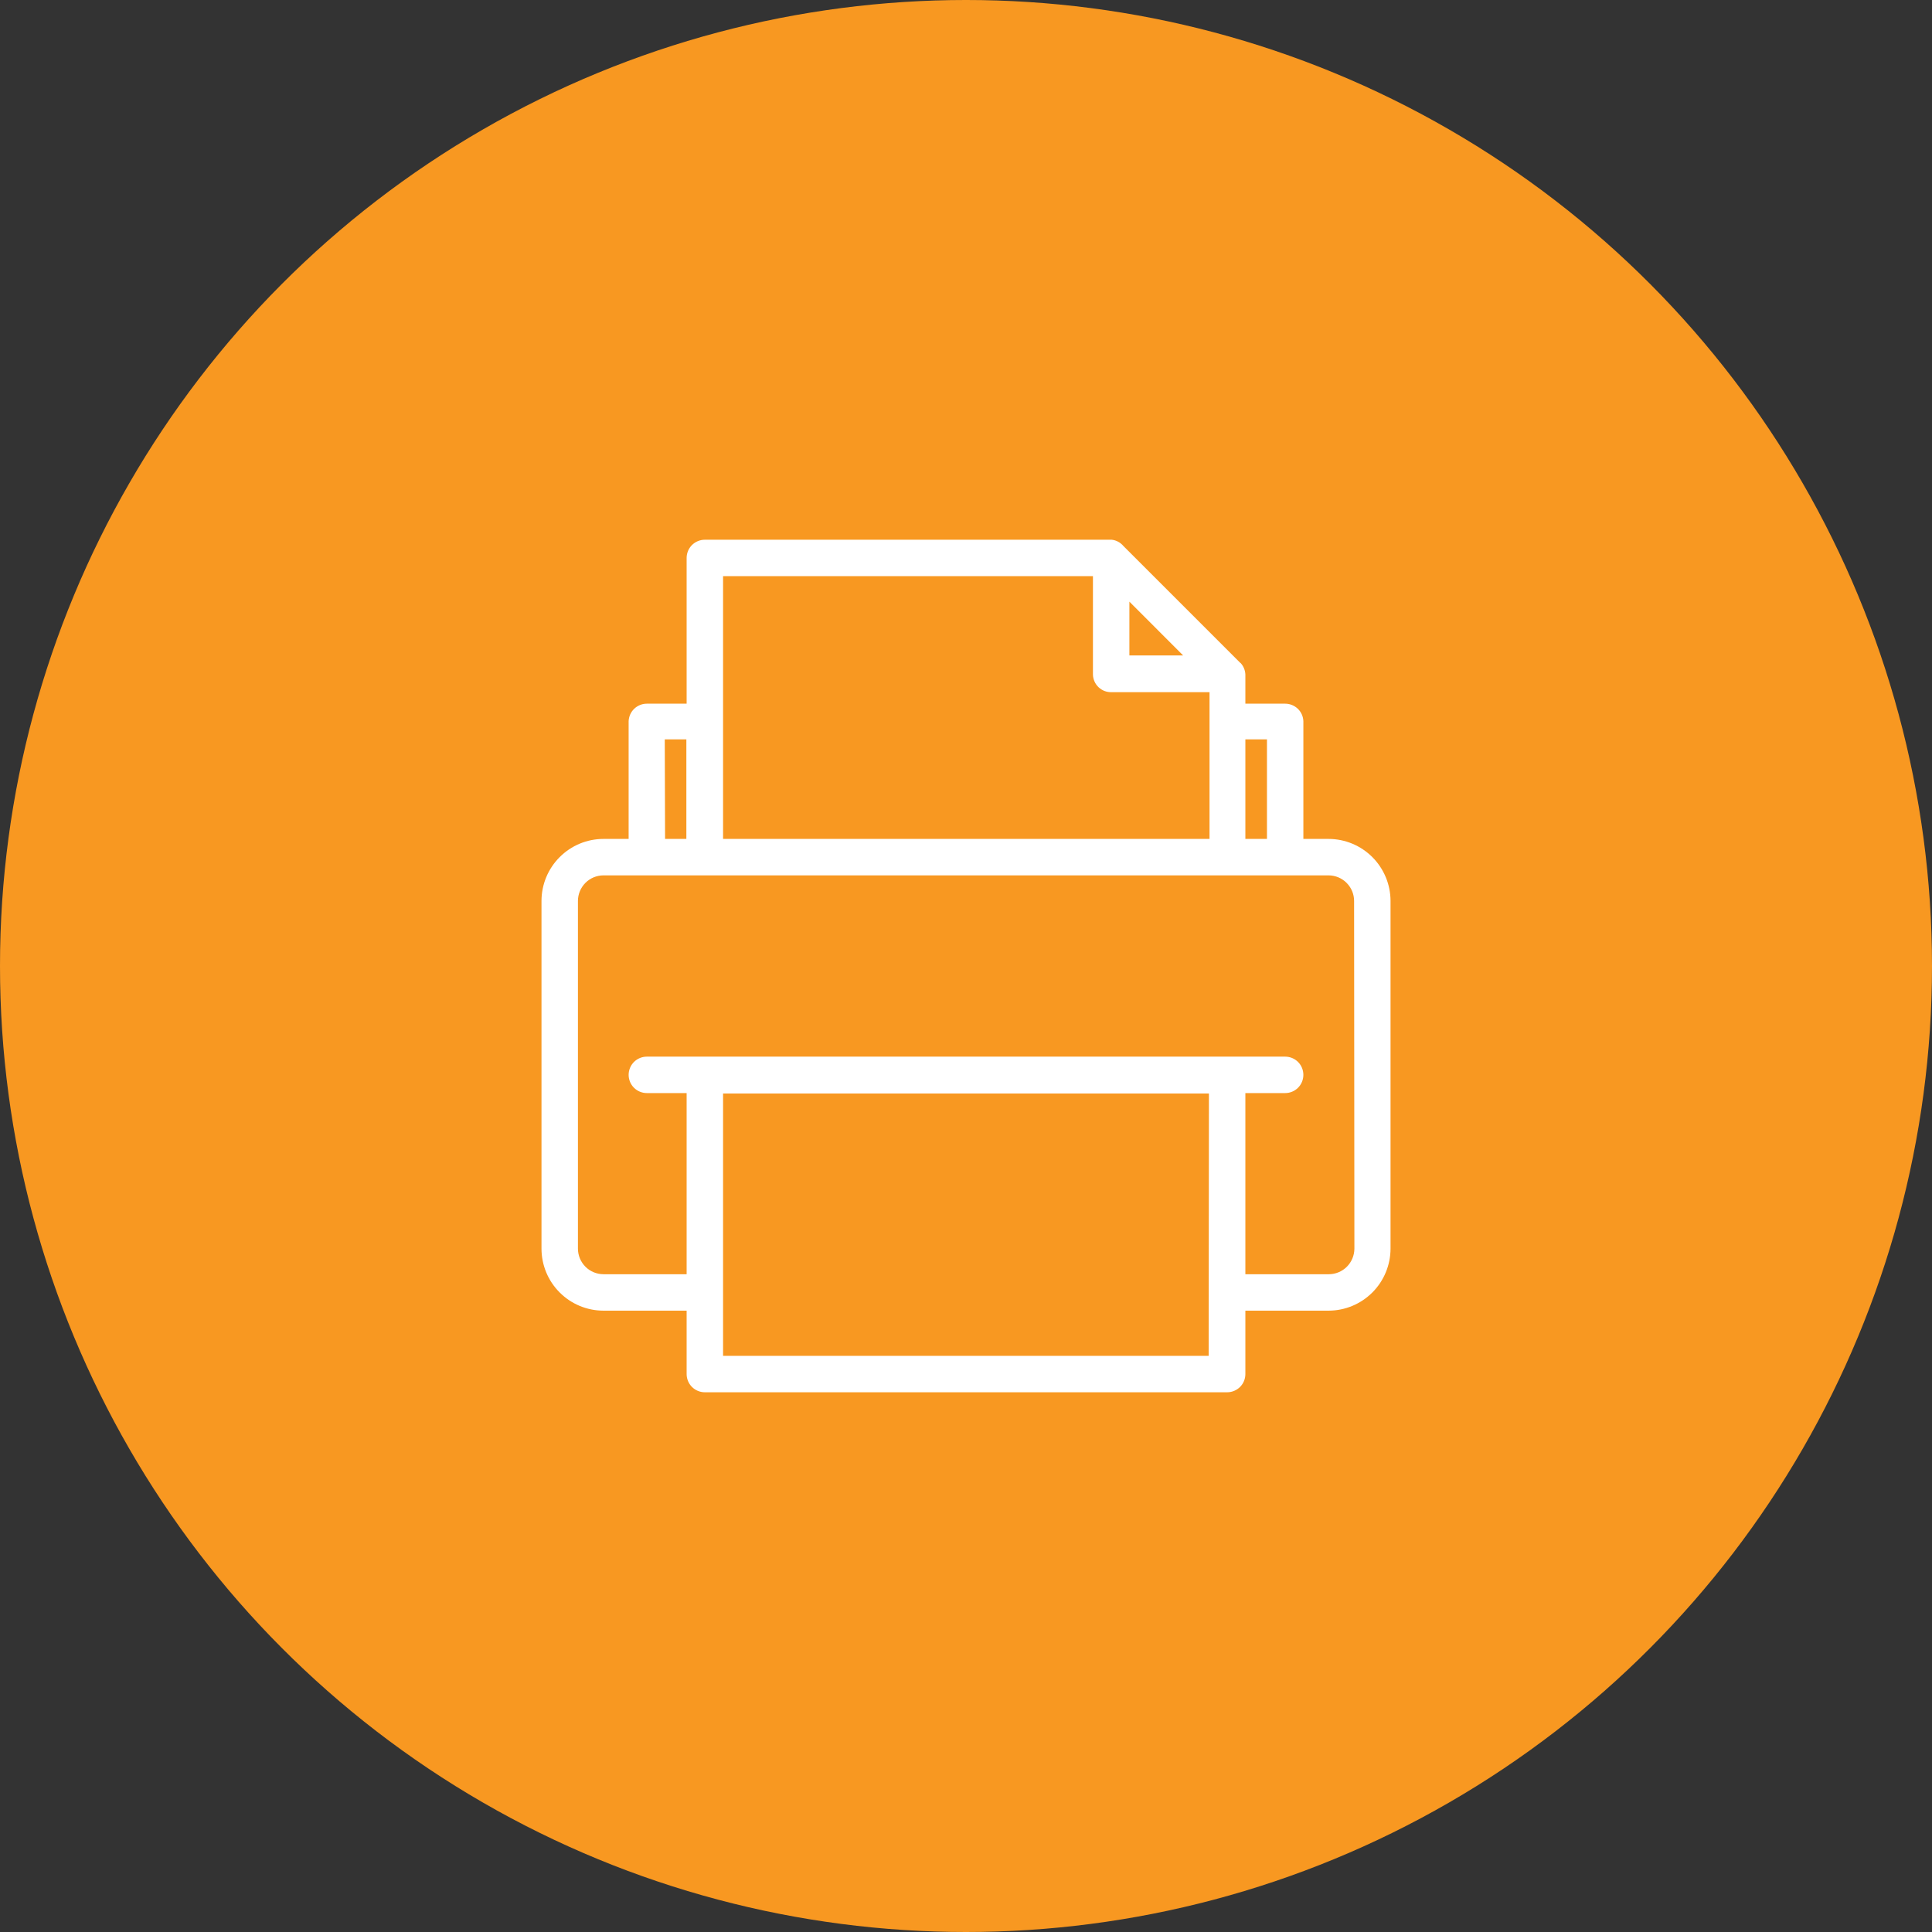
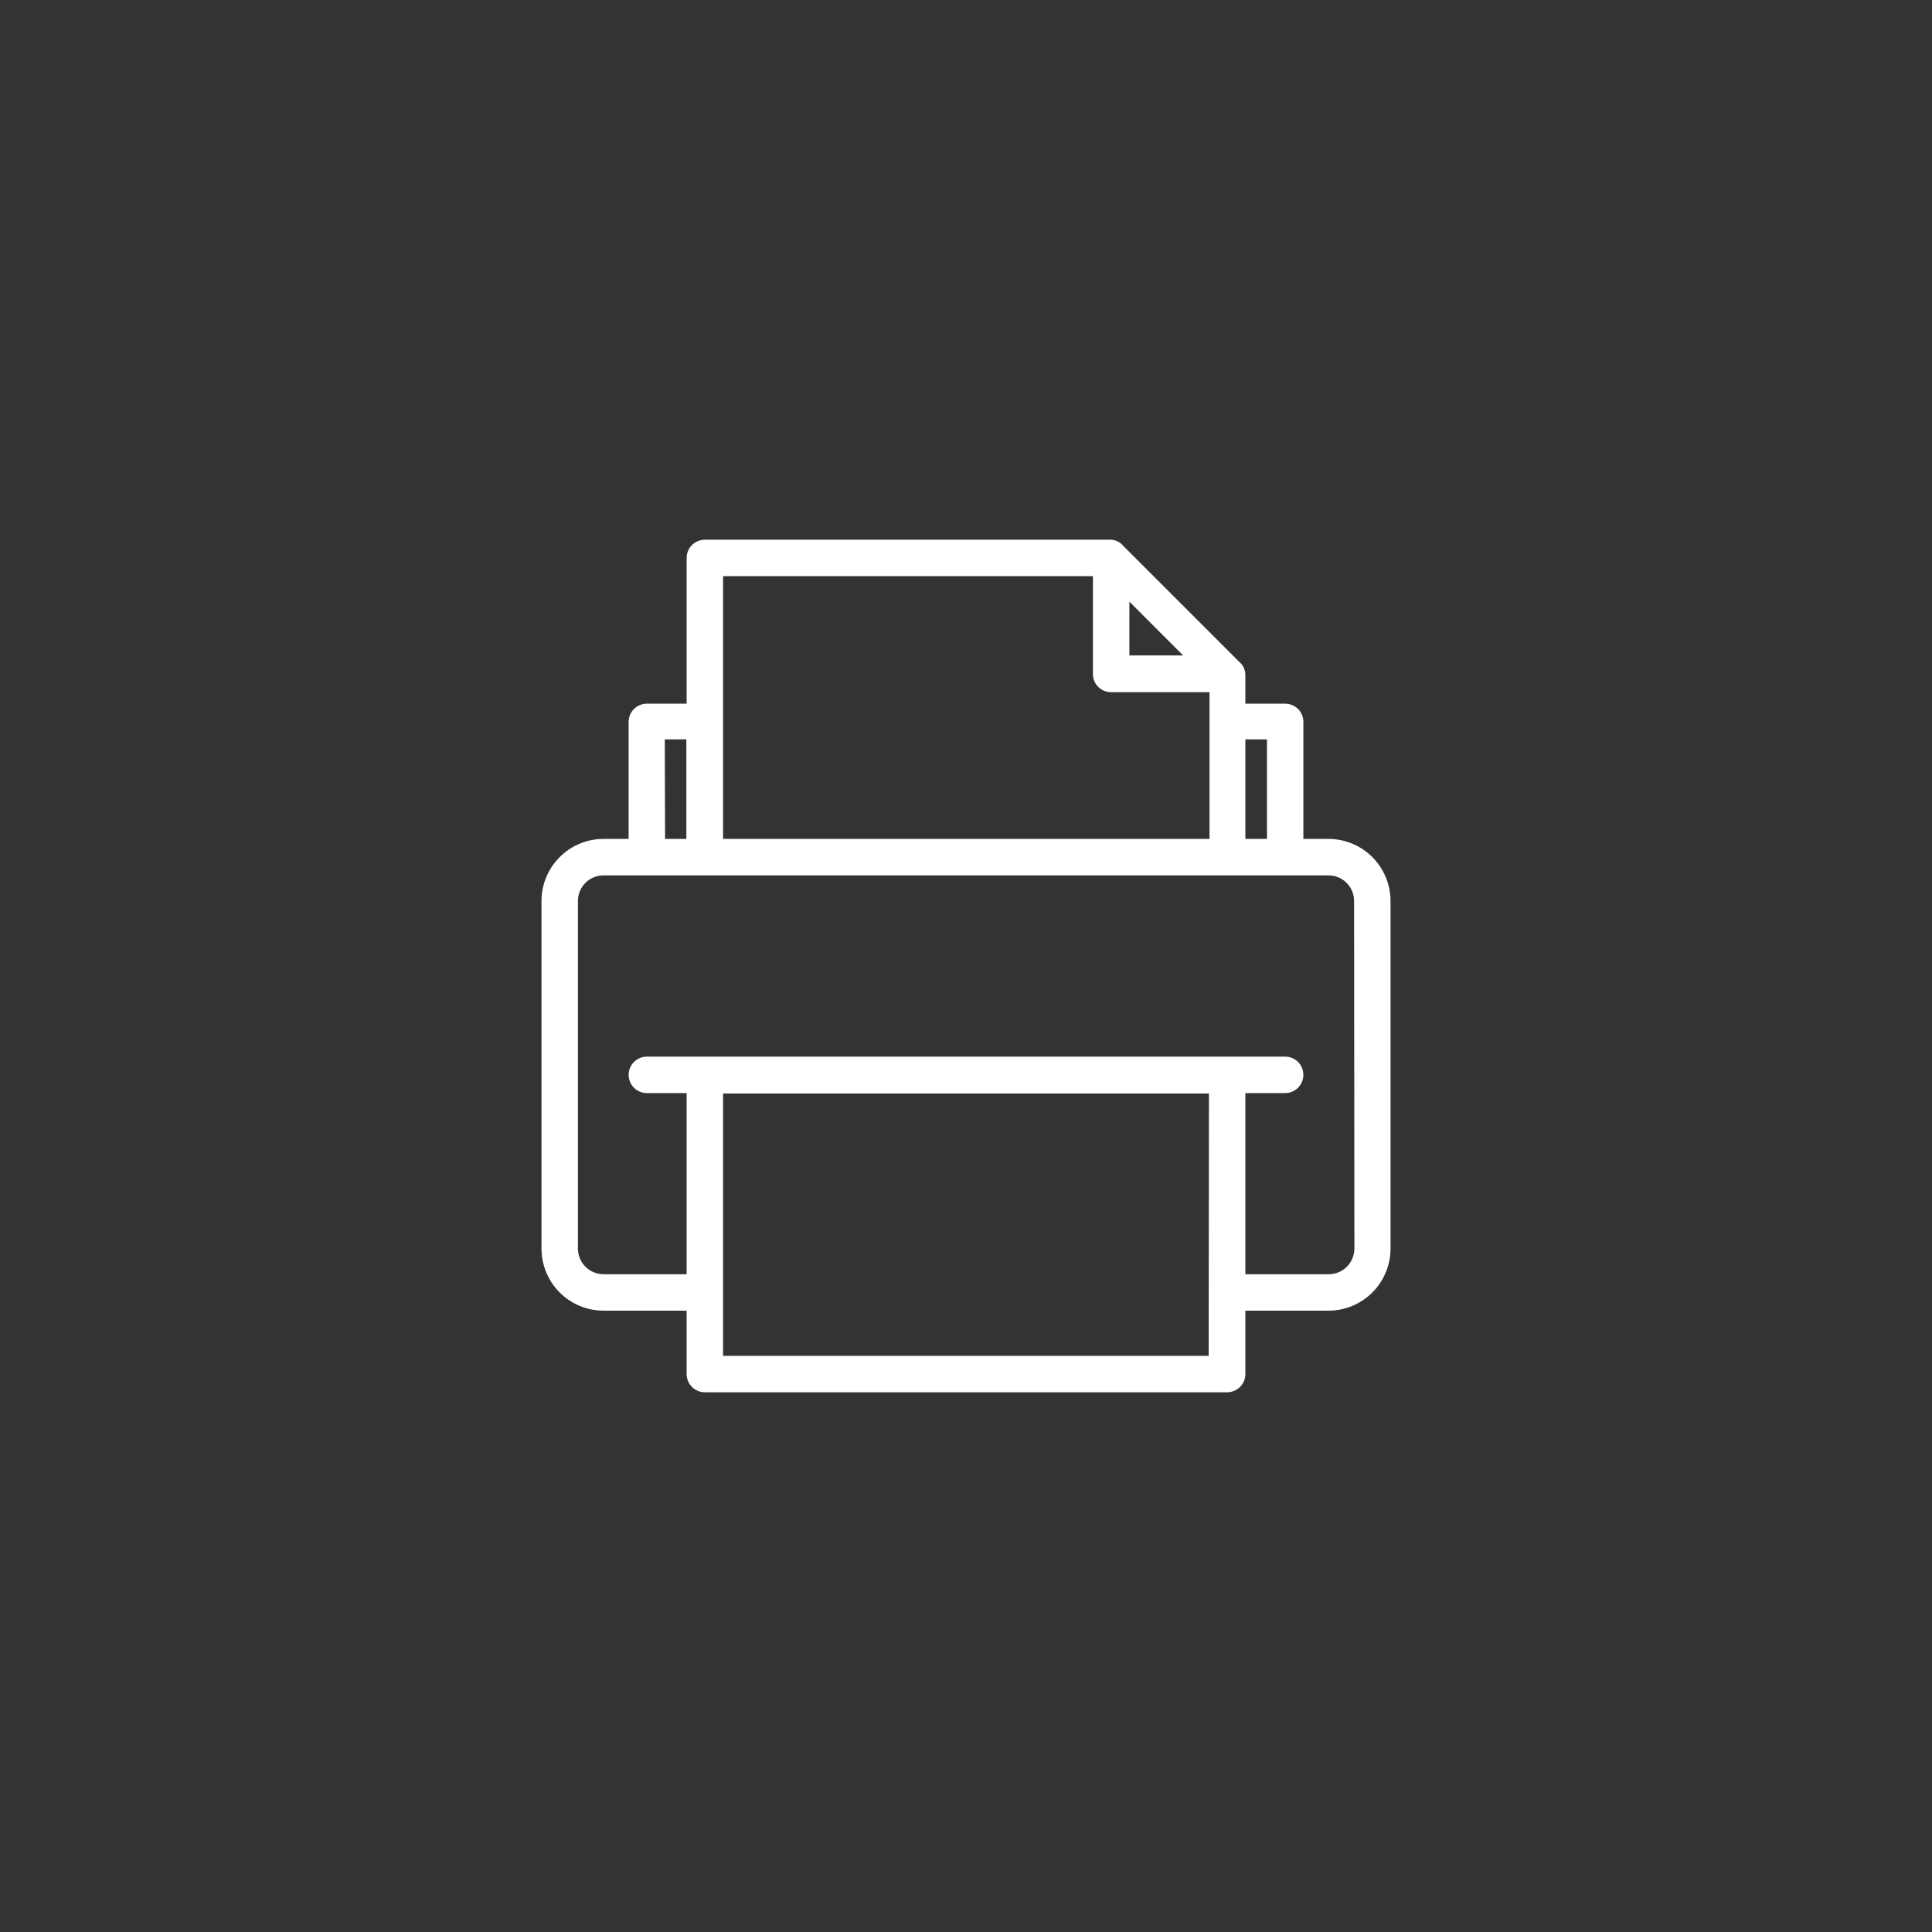
<svg xmlns="http://www.w3.org/2000/svg" width="58" height="58" viewBox="0 0 58 58" fill="none">
  <rect x="0" y="0" width="58" height="58" fill="#333333" stroke="none" />
-   <circle cx="29" cy="29" r="29" fill="#F89821" />
  <path d="M39.885 25.185H39.128V21.65C39.123 21.509 39.063 21.375 38.961 21.277C38.859 21.18 38.723 21.125 38.581 21.125H37.387V20.25C37.382 20.125 37.334 20.006 37.252 19.913L37.225 19.891L33.725 16.391C33.637 16.286 33.512 16.218 33.375 16.203H21.16C21.015 16.203 20.876 16.261 20.773 16.363C20.671 16.466 20.613 16.605 20.613 16.75V21.125H19.419C19.278 21.125 19.142 21.18 19.04 21.277C18.938 21.375 18.878 21.509 18.872 21.65V25.185H18.115C17.622 25.186 17.15 25.382 16.802 25.731C16.453 26.079 16.257 26.552 16.256 27.044V37.487C16.257 37.98 16.453 38.453 16.802 38.801C17.15 39.15 17.622 39.346 18.115 39.347H20.613V41.25C20.613 41.395 20.671 41.534 20.773 41.637C20.876 41.739 21.015 41.797 21.16 41.797H36.84C36.985 41.797 37.124 41.739 37.227 41.637C37.33 41.534 37.387 41.395 37.387 41.25V39.347H39.885C40.378 39.346 40.85 39.15 41.199 38.801C41.547 38.453 41.743 37.98 41.745 37.487V27.044C41.743 26.552 41.547 26.079 41.199 25.731C40.85 25.382 40.378 25.186 39.885 25.185ZM38.035 22.197V25.185H37.387V22.197H38.035ZM33.905 18.062L35.519 19.677H33.905V18.062ZM21.707 17.297H32.811V20.25C32.812 20.322 32.829 20.393 32.858 20.459C32.887 20.524 32.929 20.584 32.982 20.633C33.035 20.682 33.096 20.721 33.164 20.746C33.231 20.771 33.303 20.782 33.375 20.779H36.311V25.185H21.707V17.297ZM19.957 22.197H20.605V25.185H19.966L19.957 22.197ZM36.285 40.703H21.707V32.828H36.293L36.285 40.703ZM40.66 37.487C40.658 37.69 40.577 37.884 40.434 38.028C40.291 38.171 40.097 38.252 39.894 38.253H37.387V32.815H38.581C38.727 32.815 38.866 32.757 38.968 32.655C39.071 32.552 39.128 32.413 39.128 32.268C39.128 32.123 39.071 31.984 38.968 31.881C38.866 31.779 38.727 31.721 38.581 31.721H19.419C19.274 31.721 19.135 31.779 19.032 31.881C18.93 31.984 18.872 32.123 18.872 32.268C18.872 32.413 18.93 32.552 19.032 32.655C19.135 32.757 19.274 32.815 19.419 32.815H20.613V38.253H18.115C17.913 38.252 17.718 38.171 17.575 38.028C17.432 37.884 17.351 37.69 17.35 37.487V27.044C17.351 26.842 17.432 26.648 17.575 26.504C17.718 26.361 17.913 26.28 18.115 26.279H39.885C40.088 26.28 40.282 26.361 40.425 26.504C40.569 26.648 40.65 26.842 40.651 27.044L40.66 37.487Z" fill="white" />
</svg>